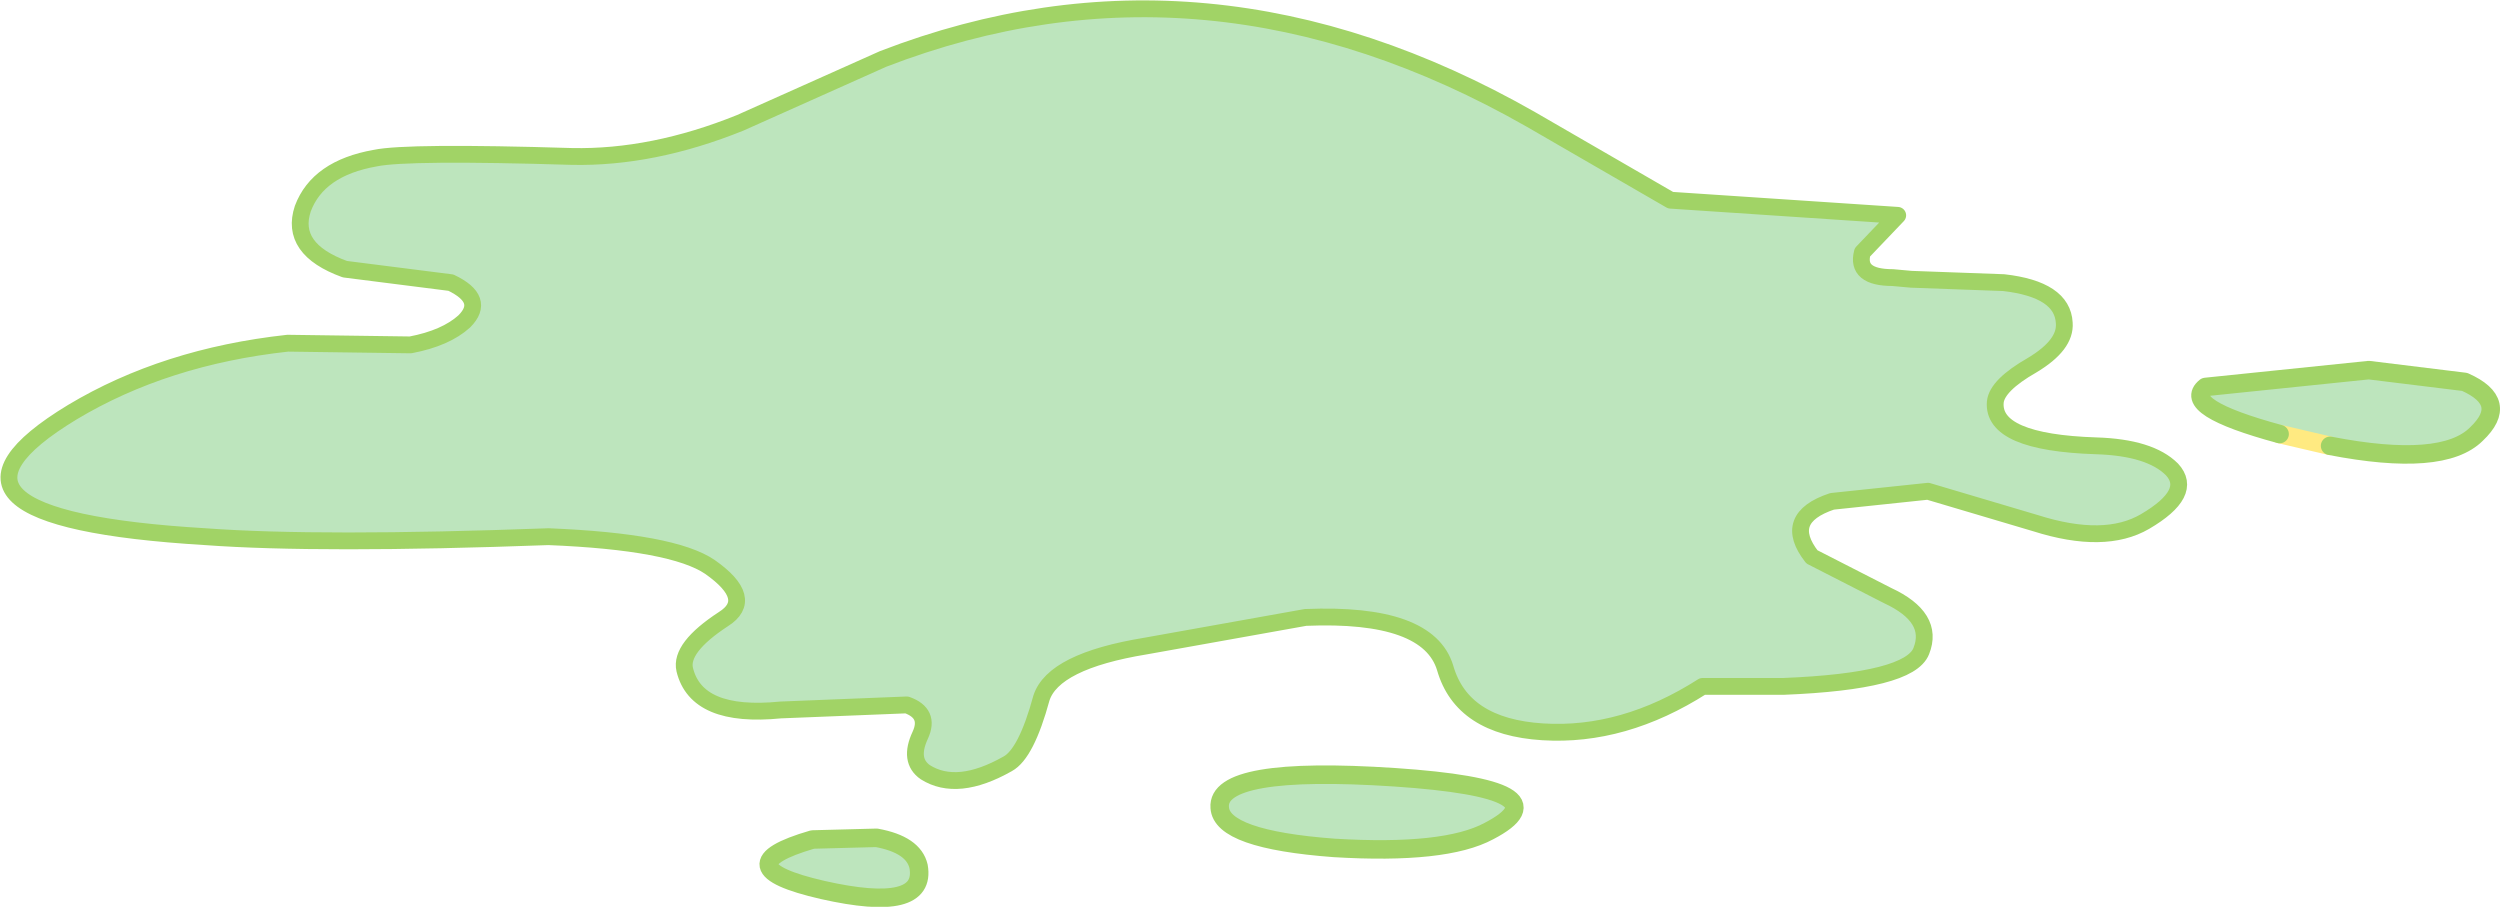
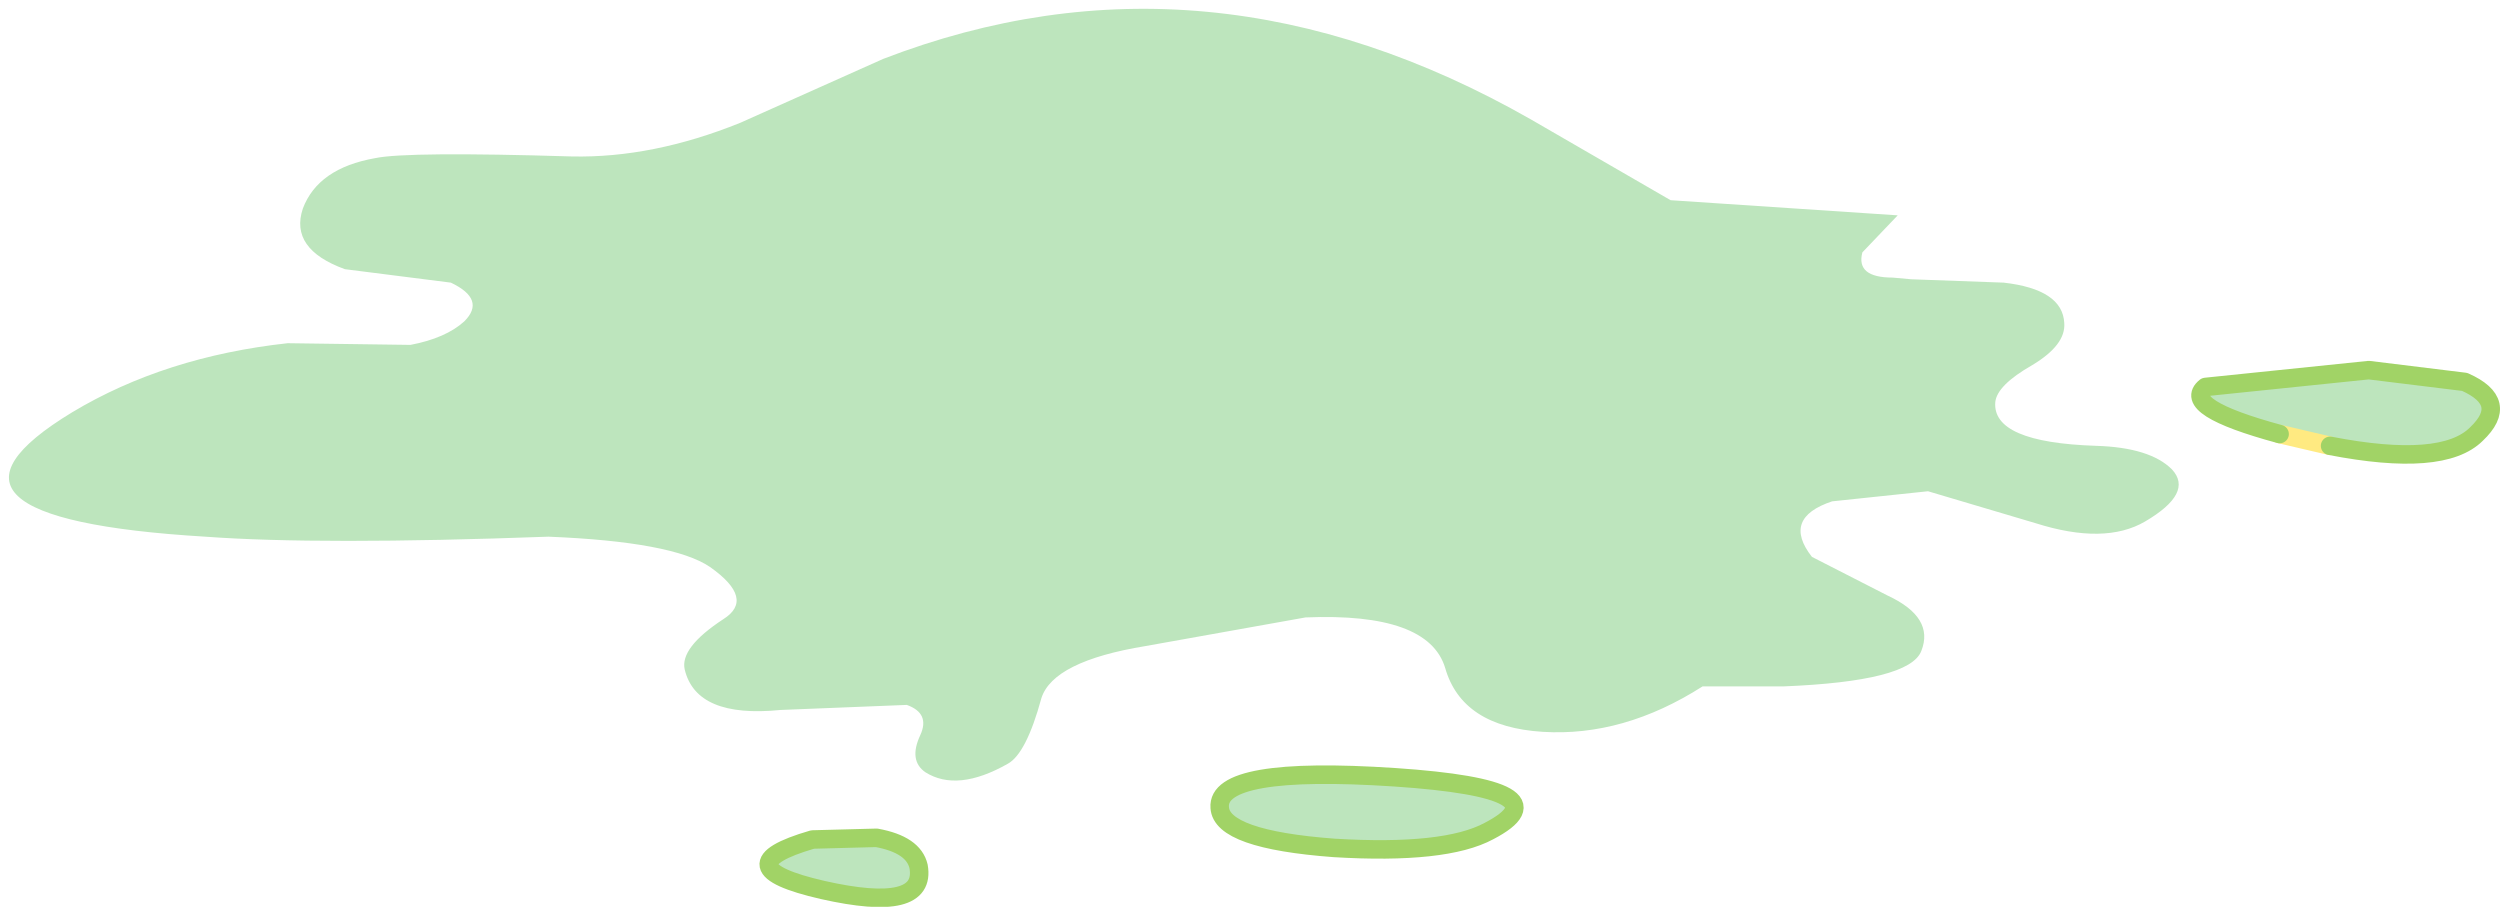
<svg xmlns="http://www.w3.org/2000/svg" height="26.95px" width="74.3px">
  <g transform="matrix(1.0, 0.0, 0.0, 1.0, 37.15, 13.45)">
    <path d="M12.5 -7.5 L19.25 -7.05 18.2 -5.95 Q18.0 -5.2 19.1 -5.2 L19.65 -5.15 22.4 -5.05 Q24.15 -4.85 24.2 -3.85 24.25 -3.2 23.25 -2.6 22.2 -2.0 22.15 -1.5 22.05 -0.3 25.15 -0.2 26.75 -0.15 27.4 0.5 28.05 1.2 26.6 2.05 25.4 2.75 23.35 2.1 L20.15 1.15 17.3 1.45 Q15.8 1.95 16.7 3.1 L18.95 4.25 Q20.35 4.9 19.95 5.9 19.6 6.8 15.85 6.95 L13.45 6.95 Q11.1 8.45 8.7 8.3 6.3 8.15 5.8 6.4 5.3 4.75 1.65 4.9 L-3.1 5.75 Q-5.85 6.2 -6.2 7.3 -6.65 8.95 -7.2 9.25 -8.7 10.1 -9.65 9.5 -10.15 9.15 -9.8 8.4 -9.5 7.75 -10.2 7.5 L-13.95 7.65 Q-16.45 7.9 -16.8 6.45 -16.95 5.8 -15.65 4.95 -14.7 4.35 -16.05 3.4 -17.15 2.65 -20.85 2.5 -27.65 2.75 -31.05 2.5 -40.2 1.95 -35.0 -1.2 -32.25 -2.85 -28.6 -3.25 L-24.95 -3.2 Q-23.9 -3.4 -23.35 -3.9 -22.7 -4.55 -23.75 -5.05 L-26.9 -5.45 Q-28.55 -6.05 -28.15 -7.25 -27.7 -8.45 -26.0 -8.75 -25.05 -8.95 -20.15 -8.8 -17.75 -8.75 -15.15 -9.8 L-10.9 -11.7 Q-1.3 -15.4 8.35 -9.9 L12.5 -7.5 M32.1 -0.2 L30.6 -0.55 Q27.65 -1.35 28.4 -1.95 L33.25 -2.45 36.1 -2.1 Q37.45 -1.5 36.45 -0.55 35.45 0.45 32.1 -0.2 M2.5 11.75 Q-0.85 11.5 -0.9 10.55 -1.0 9.3 4.3 9.65 9.5 10.0 7.1 11.25 5.8 11.95 2.5 11.75 M-11.1 11.45 Q-10.0 11.65 -9.85 12.3 -9.6 13.7 -12.7 13.0 -15.75 12.3 -13.0 11.5 L-11.1 11.45" fill="#bde5bd" fill-rule="evenodd" stroke="none" />
    <path d="M32.1 -0.2 L30.6 -0.55" fill="none" stroke="#ffea81" stroke-linecap="round" stroke-linejoin="round" stroke-width="0.55" />
-     <path d="M12.5 -7.5 L19.25 -7.05 18.2 -5.95 Q18.0 -5.2 19.1 -5.2 L19.65 -5.15 22.4 -5.05 Q24.15 -4.85 24.2 -3.85 24.25 -3.2 23.25 -2.6 22.2 -2.0 22.15 -1.5 22.05 -0.3 25.15 -0.2 26.75 -0.15 27.4 0.5 28.05 1.2 26.6 2.05 25.4 2.75 23.35 2.1 L20.15 1.15 17.3 1.45 Q15.8 1.95 16.7 3.1 L18.95 4.25 Q20.35 4.9 19.95 5.9 19.6 6.8 15.85 6.95 L13.45 6.95 Q11.1 8.45 8.7 8.3 6.3 8.15 5.8 6.4 5.3 4.75 1.65 4.9 L-3.1 5.75 Q-5.85 6.2 -6.2 7.3 -6.65 8.95 -7.2 9.25 -8.7 10.1 -9.65 9.5 -10.15 9.15 -9.8 8.4 -9.5 7.75 -10.2 7.5 L-13.95 7.65 Q-16.45 7.9 -16.8 6.45 -16.95 5.8 -15.65 4.95 -14.7 4.35 -16.05 3.4 -17.15 2.65 -20.85 2.5 -27.65 2.75 -31.05 2.5 -40.2 1.95 -35.0 -1.2 -32.25 -2.85 -28.6 -3.25 L-24.95 -3.2 Q-23.9 -3.4 -23.35 -3.9 -22.7 -4.55 -23.75 -5.05 L-26.9 -5.45 Q-28.55 -6.05 -28.15 -7.25 -27.7 -8.45 -26.0 -8.75 -25.05 -8.95 -20.15 -8.8 -17.75 -8.75 -15.15 -9.8 L-10.9 -11.7 Q-1.3 -15.4 8.35 -9.9 L12.5 -7.5" fill="none" stroke="#a1d366" stroke-linecap="round" stroke-linejoin="round" stroke-width="0.5" />
    <path d="M30.6 -0.55 Q27.65 -1.35 28.4 -1.95 L33.25 -2.45 36.1 -2.1 Q37.45 -1.5 36.45 -0.55 35.45 0.45 32.1 -0.2 M2.5 11.75 Q-0.85 11.5 -0.9 10.55 -1.0 9.3 4.3 9.65 9.5 10.0 7.1 11.25 5.8 11.95 2.5 11.75 M-11.1 11.45 Q-10.0 11.65 -9.85 12.3 -9.6 13.7 -12.7 13.0 -15.75 12.3 -13.0 11.5 L-11.1 11.45" fill="none" stroke="#a1d366" stroke-linecap="round" stroke-linejoin="round" stroke-width="0.55" />
  </g>
</svg>